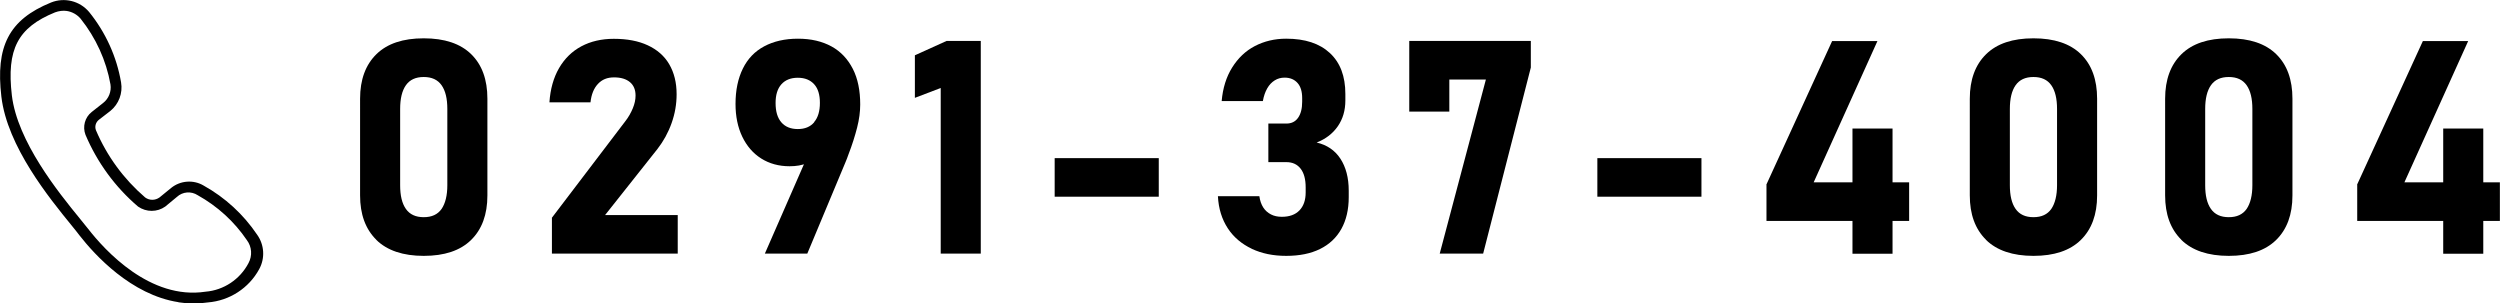
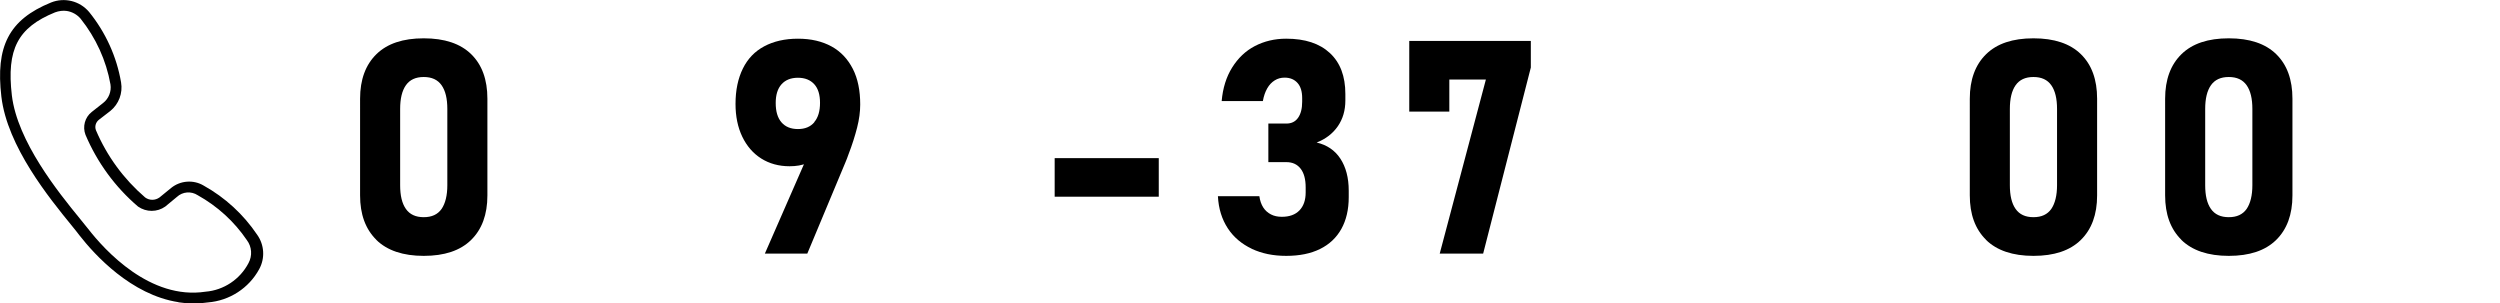
<svg xmlns="http://www.w3.org/2000/svg" viewBox="0 0 200.3 24.3">
  <path class="cls-1" d="M14.3,24.21c-3.79-.58-6.72-3.8-7.93-5.35-.16-.22-.37-.47-.61-.77C3.95,15.87,.58,11.74,.11,7.74S.69,1.58,4.09,.2c1.07-.43,2.3-.13,3.05,.76,1.32,1.63,2.21,3.58,2.56,5.64,.15,.86-.18,1.74-.86,2.29l-.92,.71c-.25,.2-.35,.54-.23,.84,.88,2.07,2.23,3.91,3.94,5.38,.34,.25,.8,.25,1.15,0l.93-.76c.74-.6,1.79-.68,2.61-.19,1.72,.96,3.18,2.3,4.28,3.93,.58,.81,.65,1.88,.17,2.76-.83,1.53-2.38,2.53-4.11,2.67-.78,.12-1.58,.11-2.36-.01ZM5.37,.88c-.33-.05-.66,0-.96,.11C1.42,2.21,.52,3.95,.95,7.64c.44,3.69,3.71,7.75,5.47,9.9,.24,.31,.46,.56,.63,.78,1.35,1.74,4.98,5.73,9.42,5.05,1.46-.12,2.76-.99,3.44-2.29,.32-.59,.27-1.31-.13-1.84-1.01-1.49-2.36-2.72-3.94-3.6-.52-.34-1.21-.29-1.67,.14l-.93,.77c-.65,.46-1.52,.46-2.18,0-1.83-1.56-3.27-3.53-4.21-5.75-.25-.65-.05-1.4,.5-1.83l.9-.71c.46-.35,.69-.93,.6-1.5-.34-1.92-1.17-3.73-2.39-5.26-.28-.33-.67-.55-1.1-.62Z" />
  <path class="cls-1" d="M30.15,19.21c-.87-.86-1.3-2.04-1.3-3.56V7.91c0-1.53,.44-2.72,1.31-3.57s2.13-1.27,3.79-1.27,2.93,.42,3.8,1.27,1.3,2.04,1.3,3.57v7.75c0,1.53-.44,2.72-1.31,3.57s-2.13,1.27-3.79,1.27-2.93-.43-3.8-1.28Zm5.23-2.47c.3-.44,.46-1.08,.46-1.9v-6.11c0-.83-.15-1.46-.46-1.9s-.78-.66-1.43-.66-1.12,.22-1.43,.66-.46,1.08-.46,1.9v6.11c0,.83,.15,1.46,.46,1.9s.78,.66,1.43,.66,1.12-.22,1.43-.66Z" />
-   <path class="cls-1" d="M44.23,17.43l5.85-7.69c.27-.34,.47-.7,.62-1.06s.22-.7,.22-1.01v-.02c0-.46-.15-.82-.45-1.07s-.72-.38-1.27-.38-.96,.17-1.29,.52-.53,.84-.6,1.48h-3.29c.07-1.06,.33-1.98,.77-2.74s1.04-1.35,1.79-1.75,1.62-.6,2.6-.6c1.06,0,1.97,.17,2.72,.52s1.33,.85,1.72,1.52,.59,1.46,.59,2.4h0c0,.79-.13,1.55-.4,2.31s-.65,1.45-1.13,2.07l-4.2,5.3h5.82v3.09h-10.08v-2.89Z" />
-   <path class="cls-1" d="M64.97,11.86l.57,.42c-.2,.36-.49,.62-.88,.79s-.86,.25-1.4,.25c-.86,0-1.62-.21-2.27-.62s-1.16-1-1.52-1.75-.54-1.63-.54-2.62h0c0-1.11,.2-2.05,.59-2.84s.96-1.38,1.71-1.78,1.65-.61,2.7-.61,1.94,.21,2.69,.62,1.31,1.02,1.71,1.8,.59,1.74,.59,2.85h0c0,.58-.08,1.2-.25,1.86s-.39,1.37-.69,2.14c-.04,.11-.08,.22-.12,.33s-.09,.21-.13,.32l-3.05,7.3h-3.4l3.7-8.46Zm.26-2.08c.31-.36,.46-.88,.46-1.54h0c0-.65-.15-1.15-.46-1.49s-.74-.52-1.31-.52-1.01,.18-1.32,.53-.46,.85-.46,1.49h0c0,.68,.15,1.19,.46,1.55s.75,.54,1.32,.54,1-.18,1.31-.54Z" />
-   <path class="cls-1" d="M78.58,20.32h-3.21V7.05l-2.07,.79v-3.41l2.54-1.15h2.74V20.32Z" />
+   <path class="cls-1" d="M64.97,11.86l.57,.42c-.2,.36-.49,.62-.88,.79s-.86,.25-1.4,.25c-.86,0-1.62-.21-2.27-.62s-1.16-1-1.52-1.75-.54-1.63-.54-2.62h0c0-1.11,.2-2.05,.59-2.84s.96-1.38,1.71-1.78,1.65-.61,2.7-.61,1.94,.21,2.69,.62,1.31,1.02,1.71,1.8,.59,1.74,.59,2.85h0c0,.58-.08,1.2-.25,1.86s-.39,1.37-.69,2.14c-.04,.11-.08,.22-.12,.33s-.09,.21-.13,.32l-3.05,7.3h-3.4l3.7-8.46m.26-2.08c.31-.36,.46-.88,.46-1.54h0c0-.65-.15-1.15-.46-1.49s-.74-.52-1.31-.52-1.01,.18-1.32,.53-.46,.85-.46,1.49h0c0,.68,.15,1.19,.46,1.55s.75,.54,1.32,.54,1-.18,1.31-.54Z" />
  <path class="cls-1" d="M92.84,12.67v3.09h-8.34v-3.09h8.34Z" />
  <path class="cls-1" d="M100.29,19.93c-.8-.38-1.45-.92-1.92-1.64s-.74-1.57-.79-2.57h3.32c.05,.35,.15,.65,.31,.9s.37,.43,.62,.56,.54,.19,.87,.19c.61,0,1.08-.17,1.41-.51s.5-.82,.5-1.44v-.4c0-.65-.13-1.15-.4-1.5s-.65-.53-1.15-.53h-1.44v-3.09h1.44c.41,0,.72-.15,.94-.46s.33-.74,.33-1.29v-.29c0-.52-.12-.93-.37-1.21s-.59-.43-1.04-.43c-.29,0-.55,.07-.79,.22s-.44,.36-.6,.64-.28,.62-.35,1.02h-3.3c.09-1.04,.37-1.94,.84-2.69s1.07-1.33,1.82-1.72,1.59-.59,2.51-.59c1.51,0,2.67,.38,3.5,1.15s1.24,1.86,1.24,3.28v.52c0,.79-.2,1.48-.6,2.06s-.96,1.02-1.7,1.31c.82,.19,1.46,.62,1.9,1.29s.67,1.53,.67,2.57v.52c0,.99-.2,1.84-.59,2.54s-.96,1.24-1.71,1.61-1.65,.55-2.71,.55-1.95-.19-2.75-.56Z" />
  <path class="cls-1" d="M122.65,5.41l-3.82,14.91h-3.48l3.7-13.95h-2.93v2.57h-3.21V3.28h9.74v2.13Z" />
-   <path class="cls-1" d="M136.32,12.67v3.09h-8.34v-3.09h8.34Z" />
-   <path class="cls-1" d="M141.54,14.75l5.25-11.46h3.63l-5.11,11.32h7.65v3.09h-11.43v-2.95Zm6.88-4.45h3.21v10.03h-3.21V10.3Z" />
  <path class="cls-1" d="M159.12,19.21c-.87-.86-1.3-2.04-1.3-3.56V7.91c0-1.53,.44-2.72,1.31-3.57s2.13-1.27,3.79-1.27,2.93,.42,3.8,1.27,1.3,2.04,1.3,3.57v7.75c0,1.53-.44,2.72-1.31,3.57s-2.13,1.27-3.79,1.27-2.93-.43-3.8-1.28Zm5.23-2.47c.3-.44,.46-1.08,.46-1.9v-6.11c0-.83-.15-1.46-.46-1.9s-.78-.66-1.43-.66-1.12,.22-1.43,.66-.46,1.08-.46,1.9v6.11c0,.83,.15,1.46,.46,1.9s.78,.66,1.43,.66,1.12-.22,1.43-.66Z" />
  <path class="cls-1" d="M174.77,19.21c-.87-.86-1.3-2.04-1.3-3.56V7.91c0-1.53,.44-2.72,1.31-3.57s2.13-1.27,3.79-1.27,2.93,.42,3.8,1.27,1.3,2.04,1.3,3.57v7.75c0,1.53-.44,2.72-1.31,3.57s-2.13,1.27-3.79,1.27-2.93-.43-3.8-1.28Zm5.23-2.47c.3-.44,.46-1.08,.46-1.9v-6.11c0-.83-.15-1.46-.46-1.9s-.78-.66-1.43-.66-1.12,.22-1.43,.66-.46,1.08-.46,1.9v6.11c0,.83,.15,1.46,.46,1.9s.78,.66,1.43,.66,1.12-.22,1.43-.66Z" />
-   <path class="cls-1" d="M188.87,14.75l5.25-11.46h3.63l-5.11,11.32h7.65v3.09h-11.43v-2.95Zm6.88-4.45h3.21v10.03h-3.21V10.3Z" />
</svg>